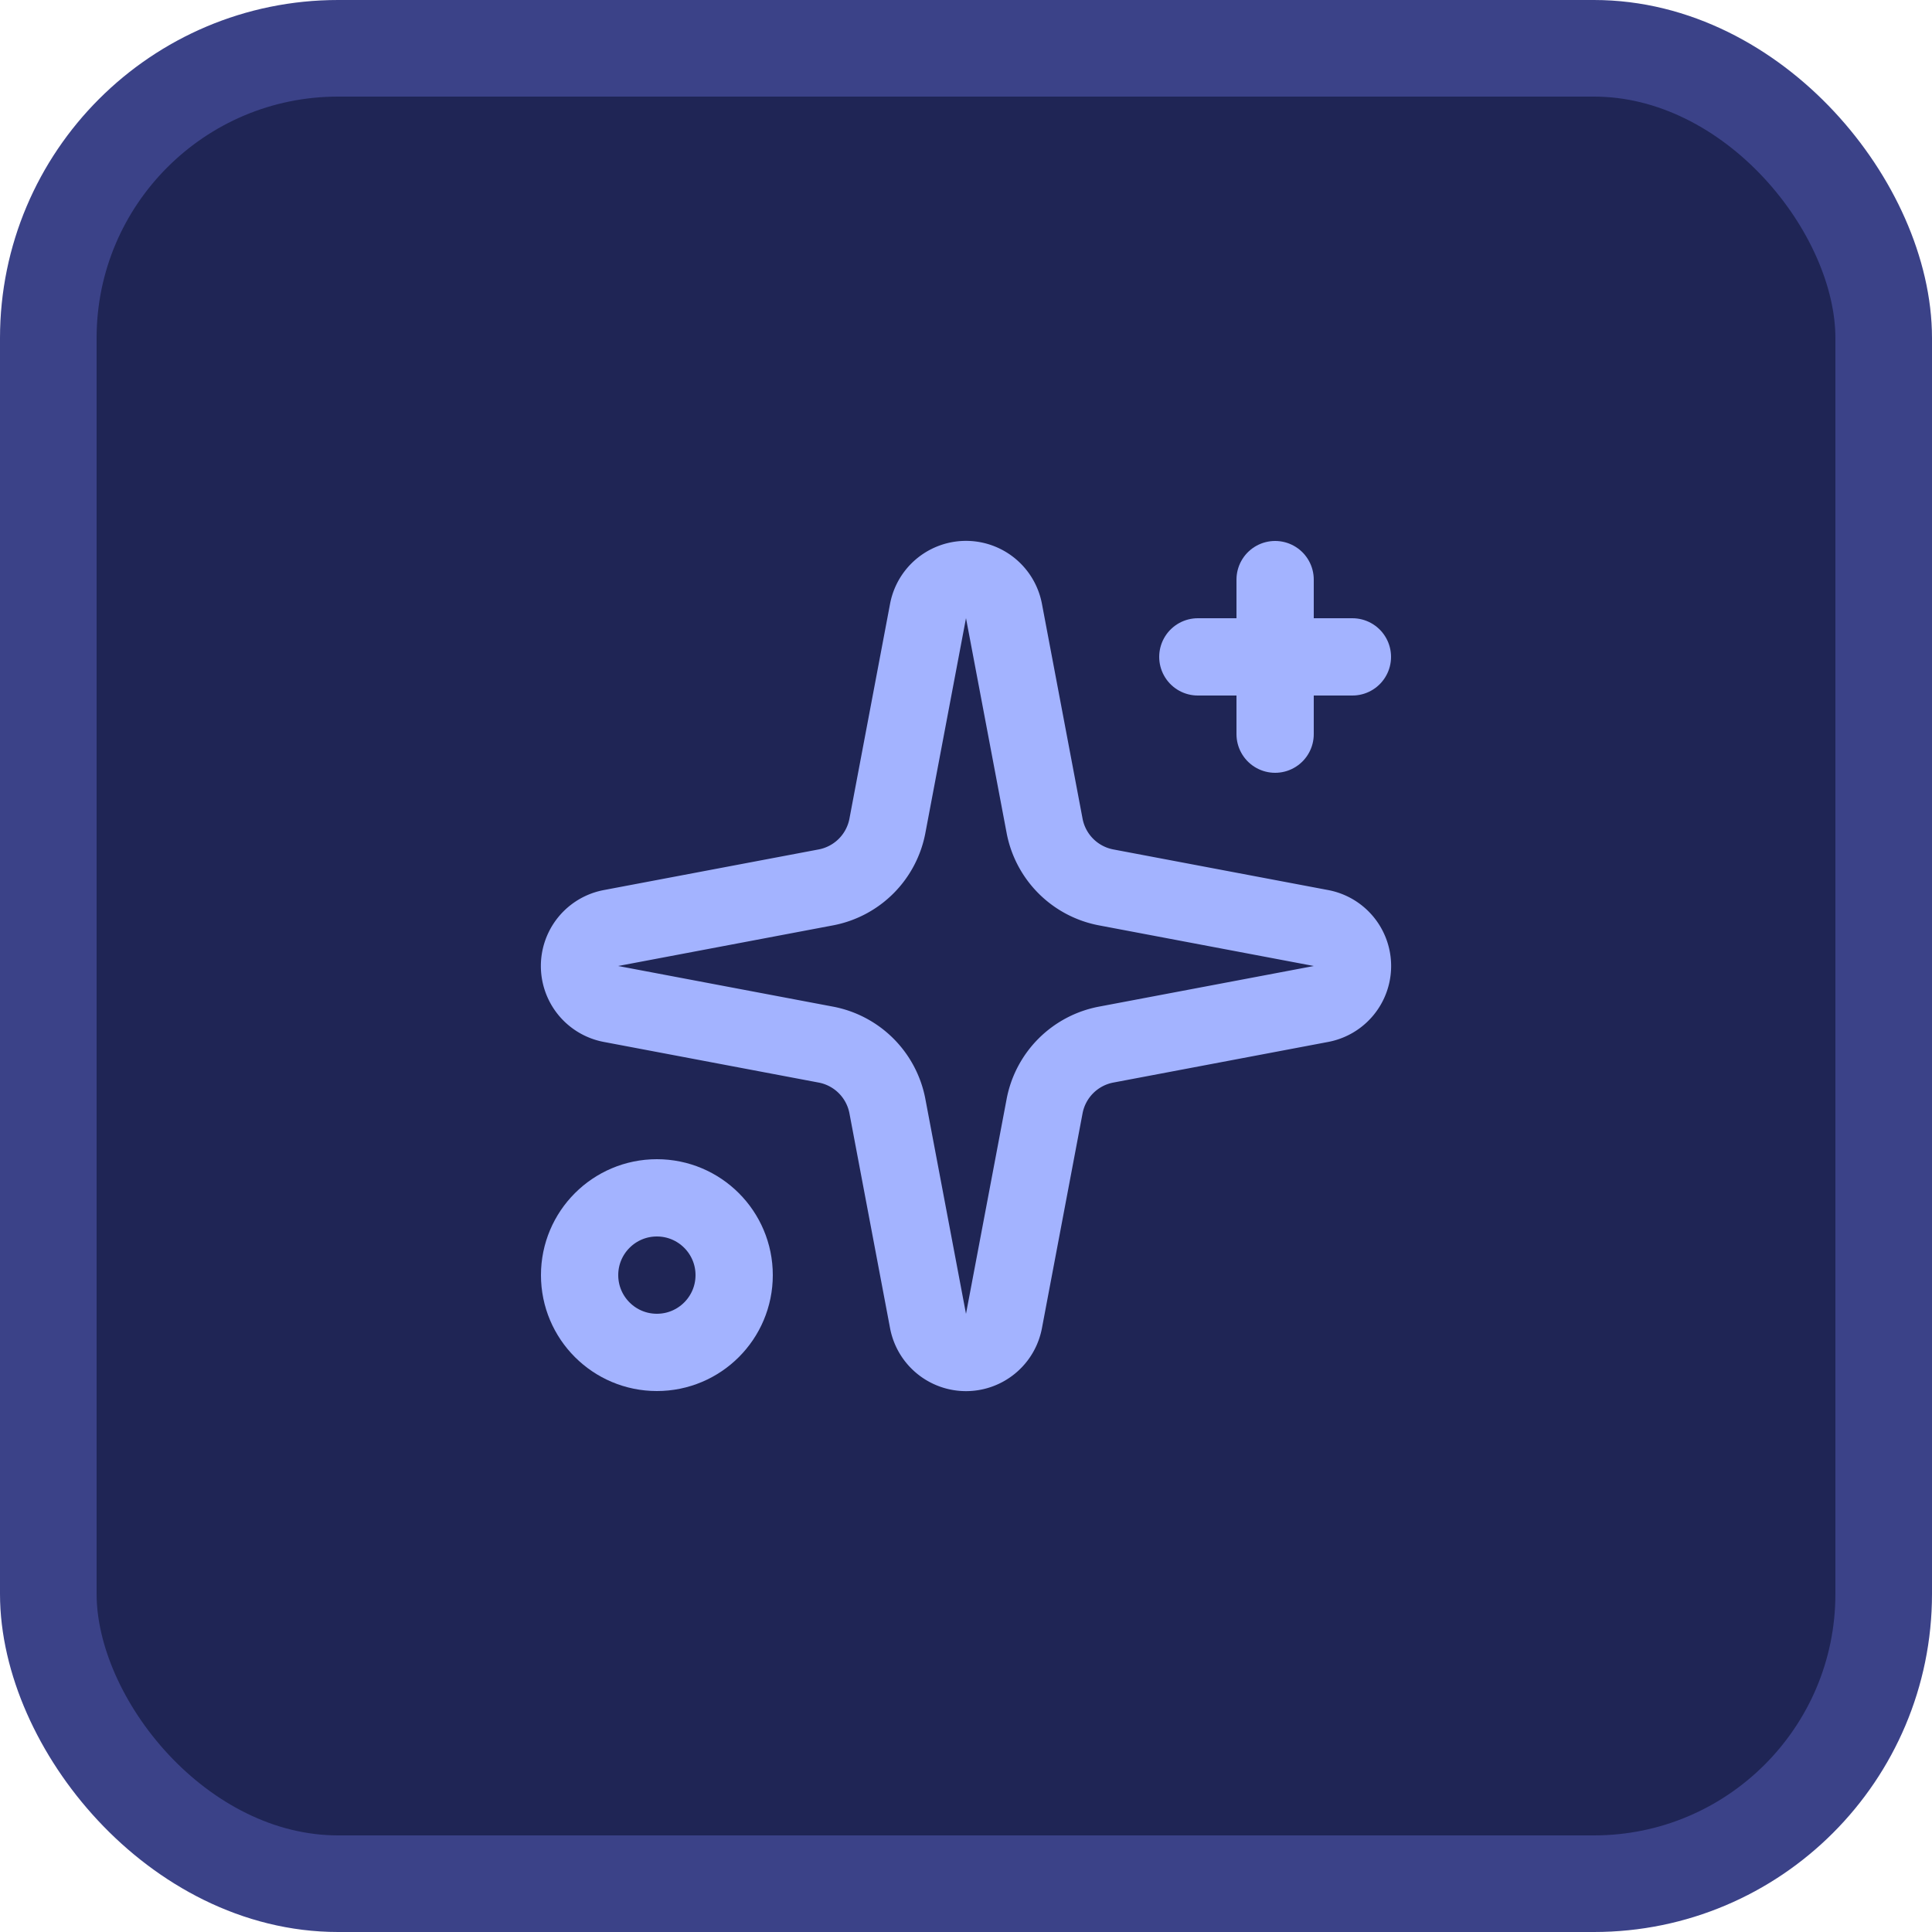
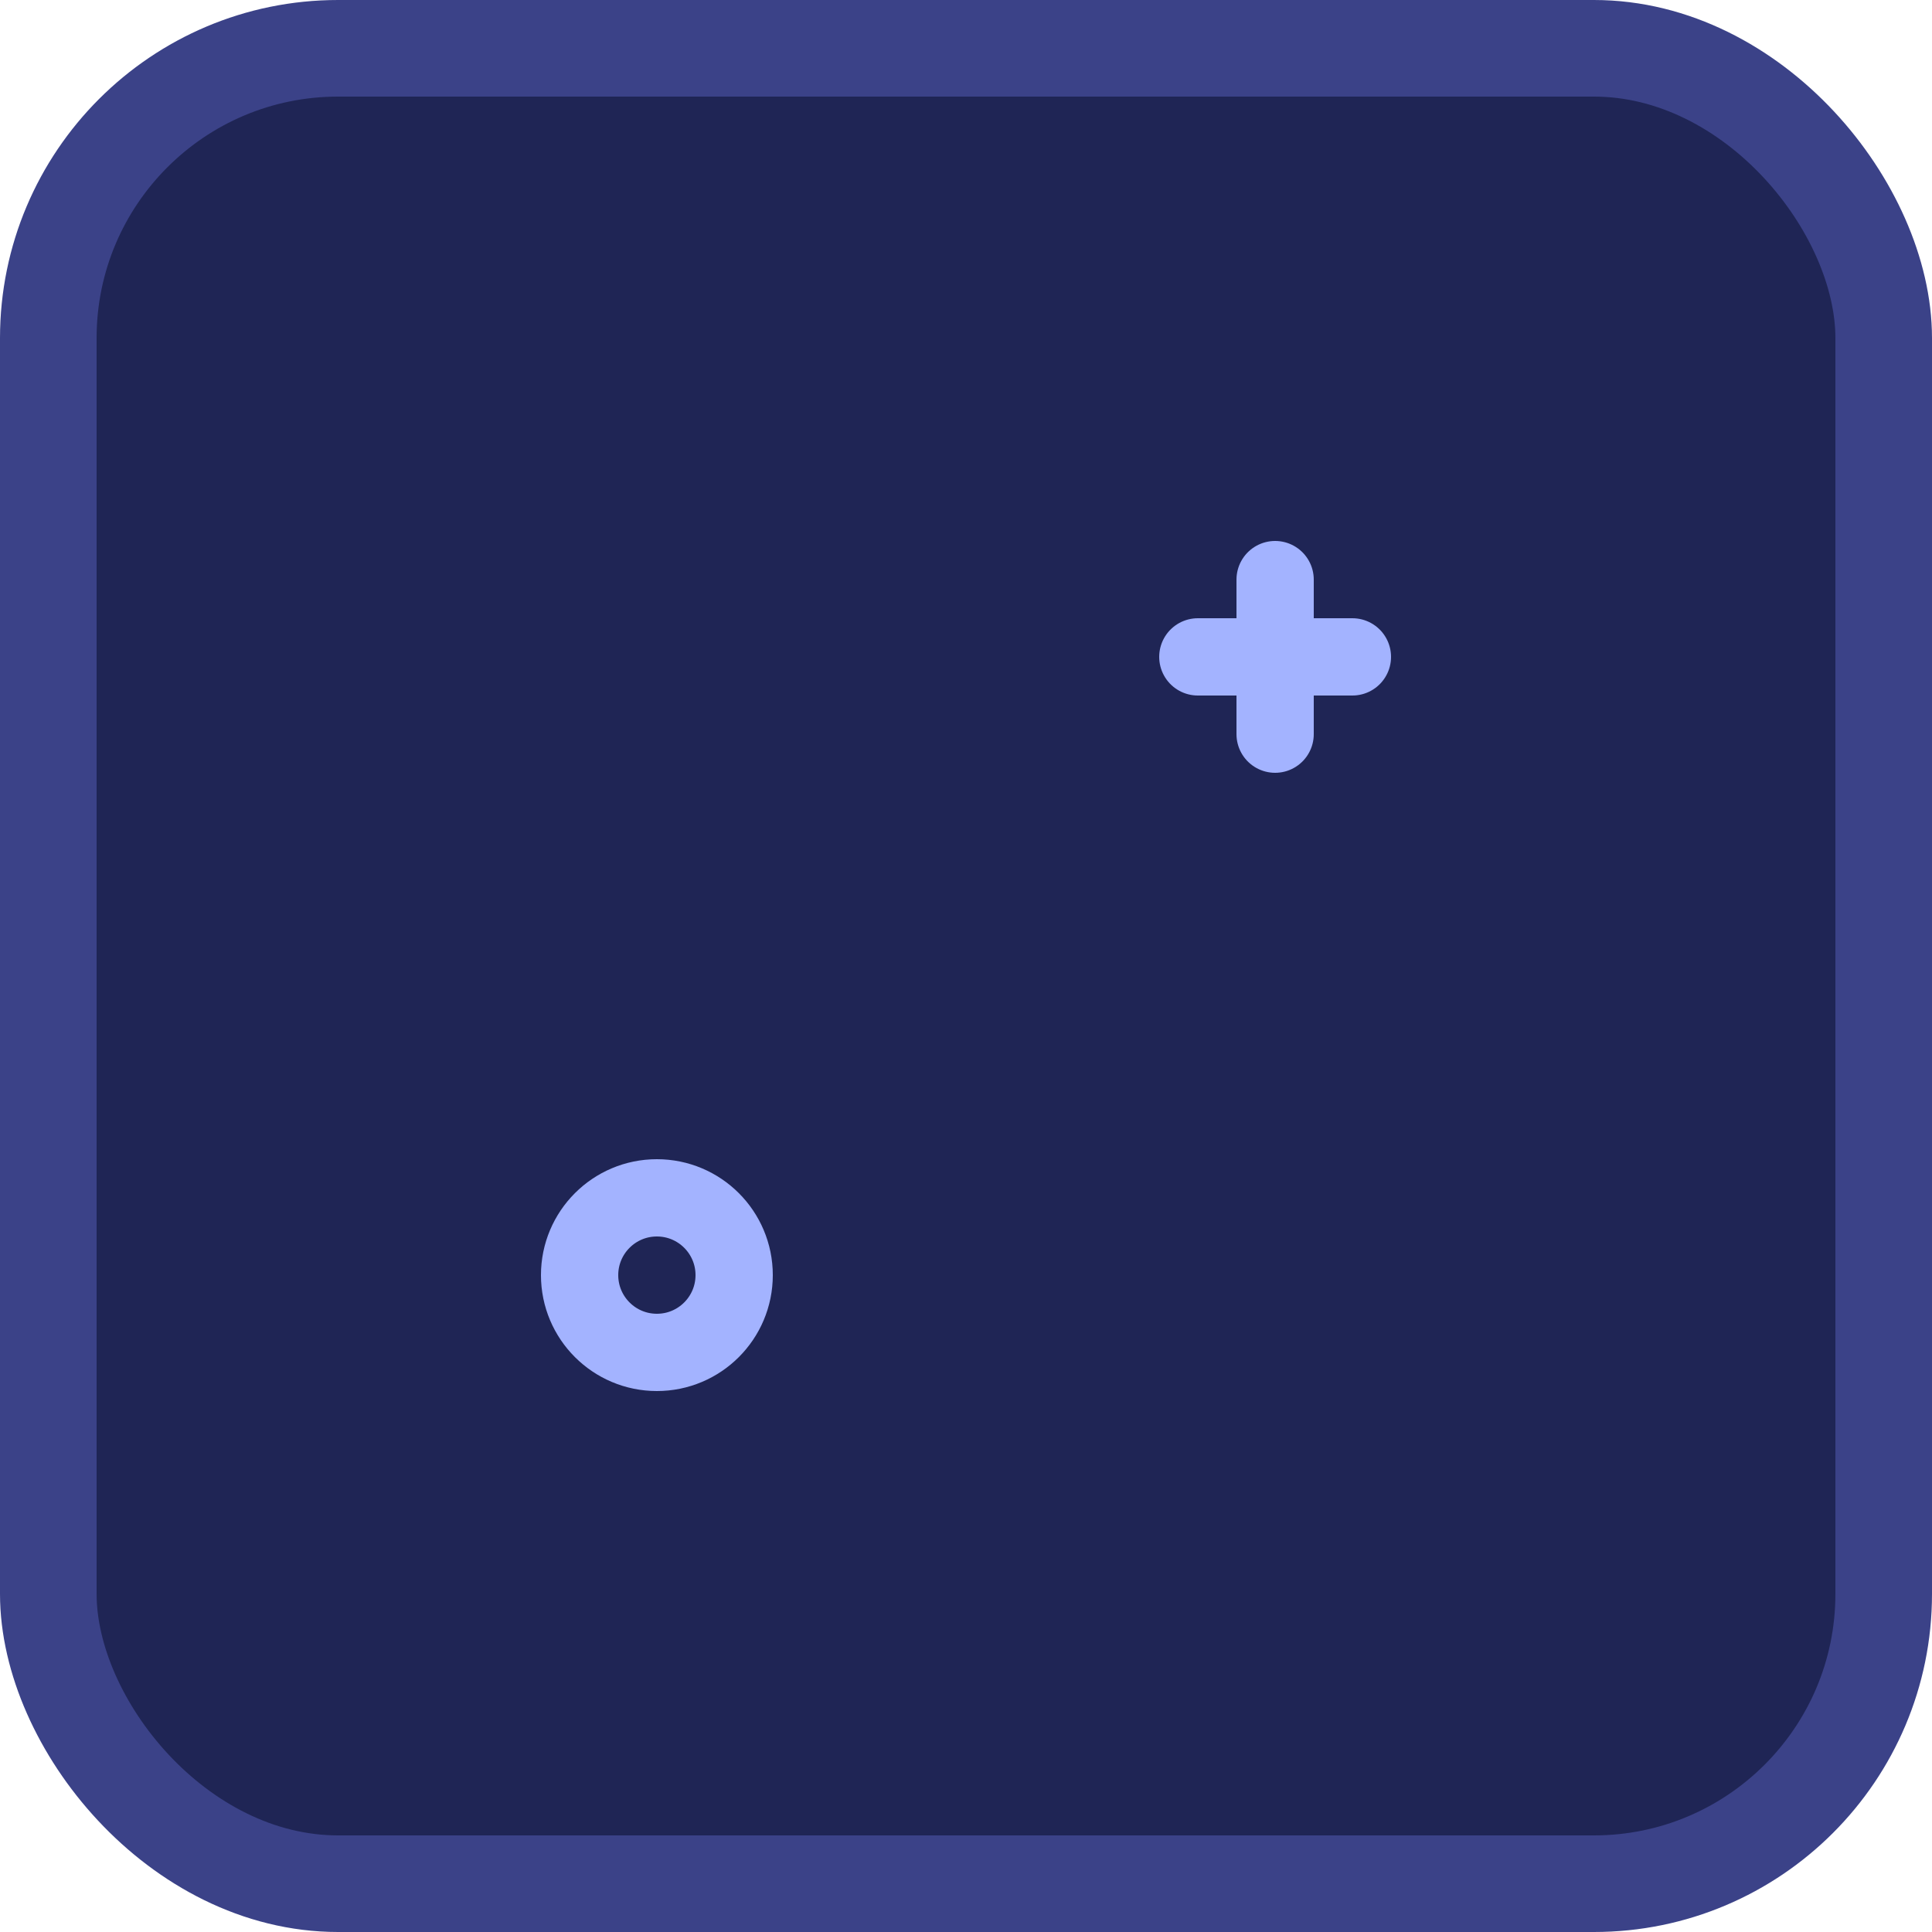
<svg xmlns="http://www.w3.org/2000/svg" width="200" height="200" viewBox="0 0 200 200">
  <rect x="5" y="5" width="190" height="190" rx="30" fill="#1f2555" stroke="#3b4288" stroke-width="10" />
  <g transform="translate(52 52) scale(4)" fill="none" stroke="#a3b3ff" stroke-width="2" stroke-linecap="round" stroke-linejoin="round">
-     <path d="M11.017 2.814a1 1 0 0 1 1.966 0l1.051 5.558a2 2 0 0 0 1.594 1.594l5.558 1.051a1 1 0 0 1 0 1.966l-5.558 1.051a2 2 0 0 0-1.594 1.594l-1.051 5.558a1 1 0 0 1-1.966 0l-1.051-5.558a2 2 0 0 0-1.594-1.594l-5.558-1.051a1 1 0 0 1 0-1.966l5.558-1.051a2 2 0 0 0 1.594-1.594z" />
    <path d="M20 2v4" />
    <path d="M22 4h-4" />
    <circle cx="4" cy="20" r="2" />
  </g>
</svg>